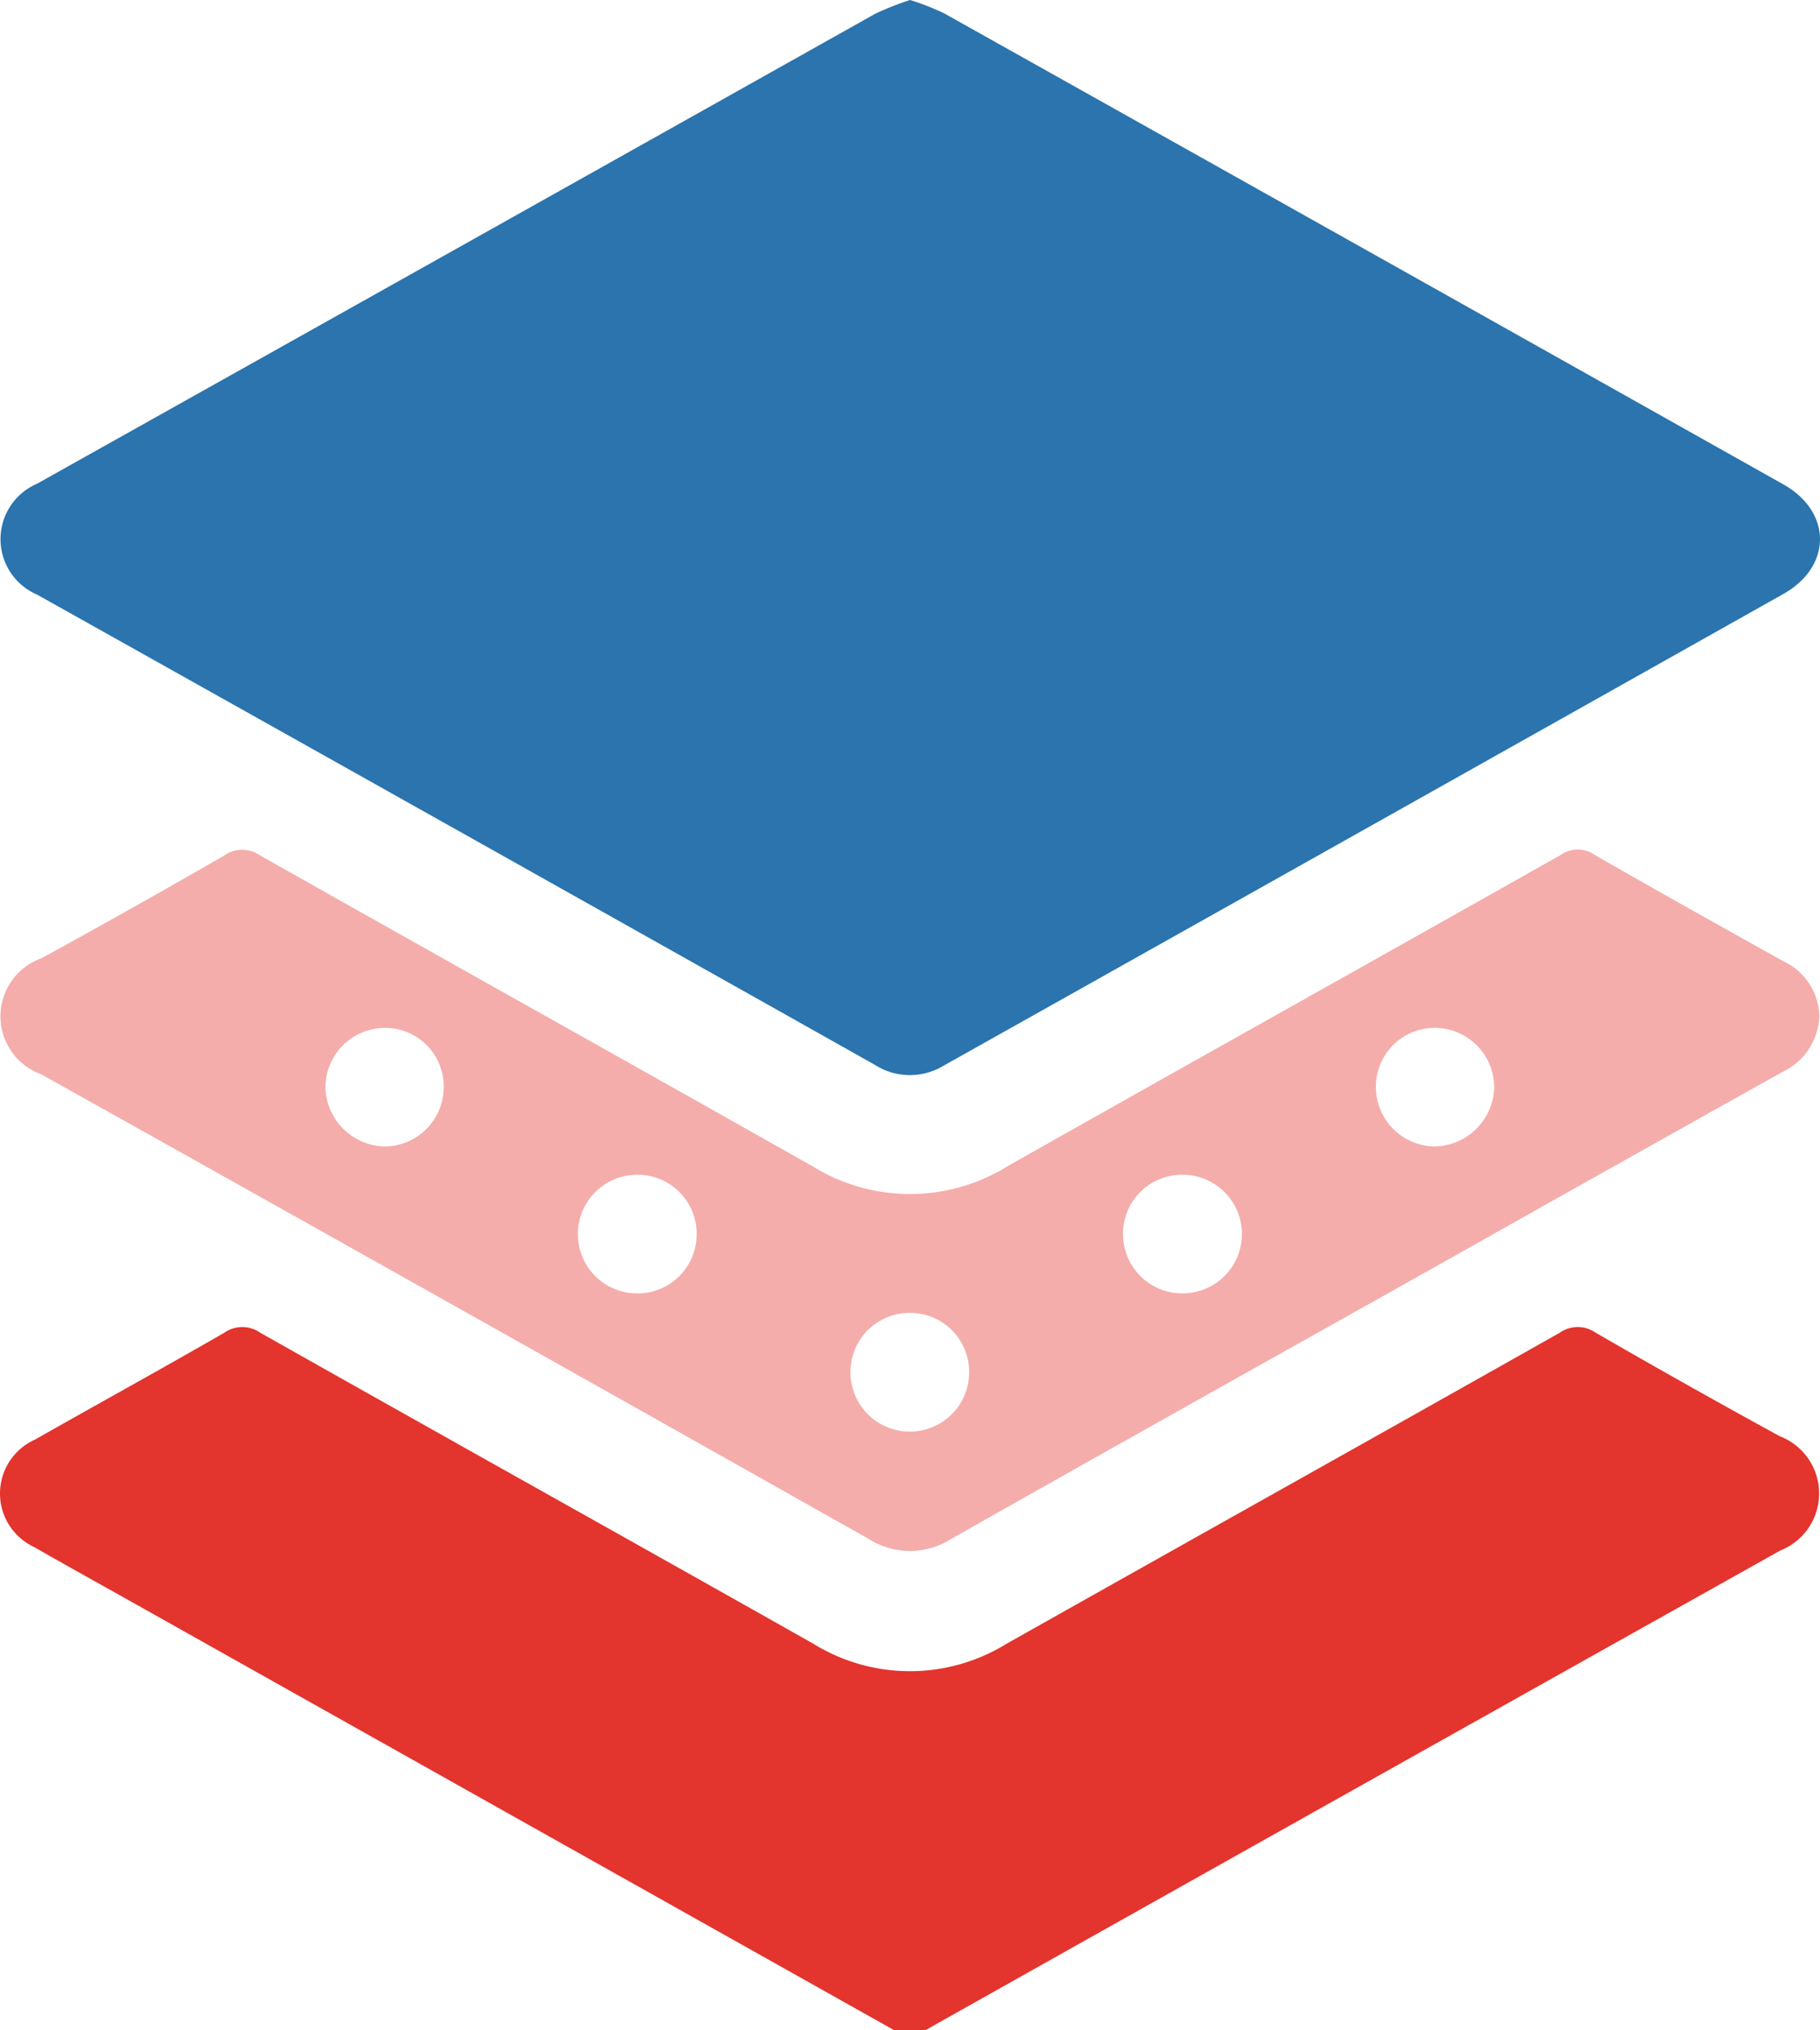
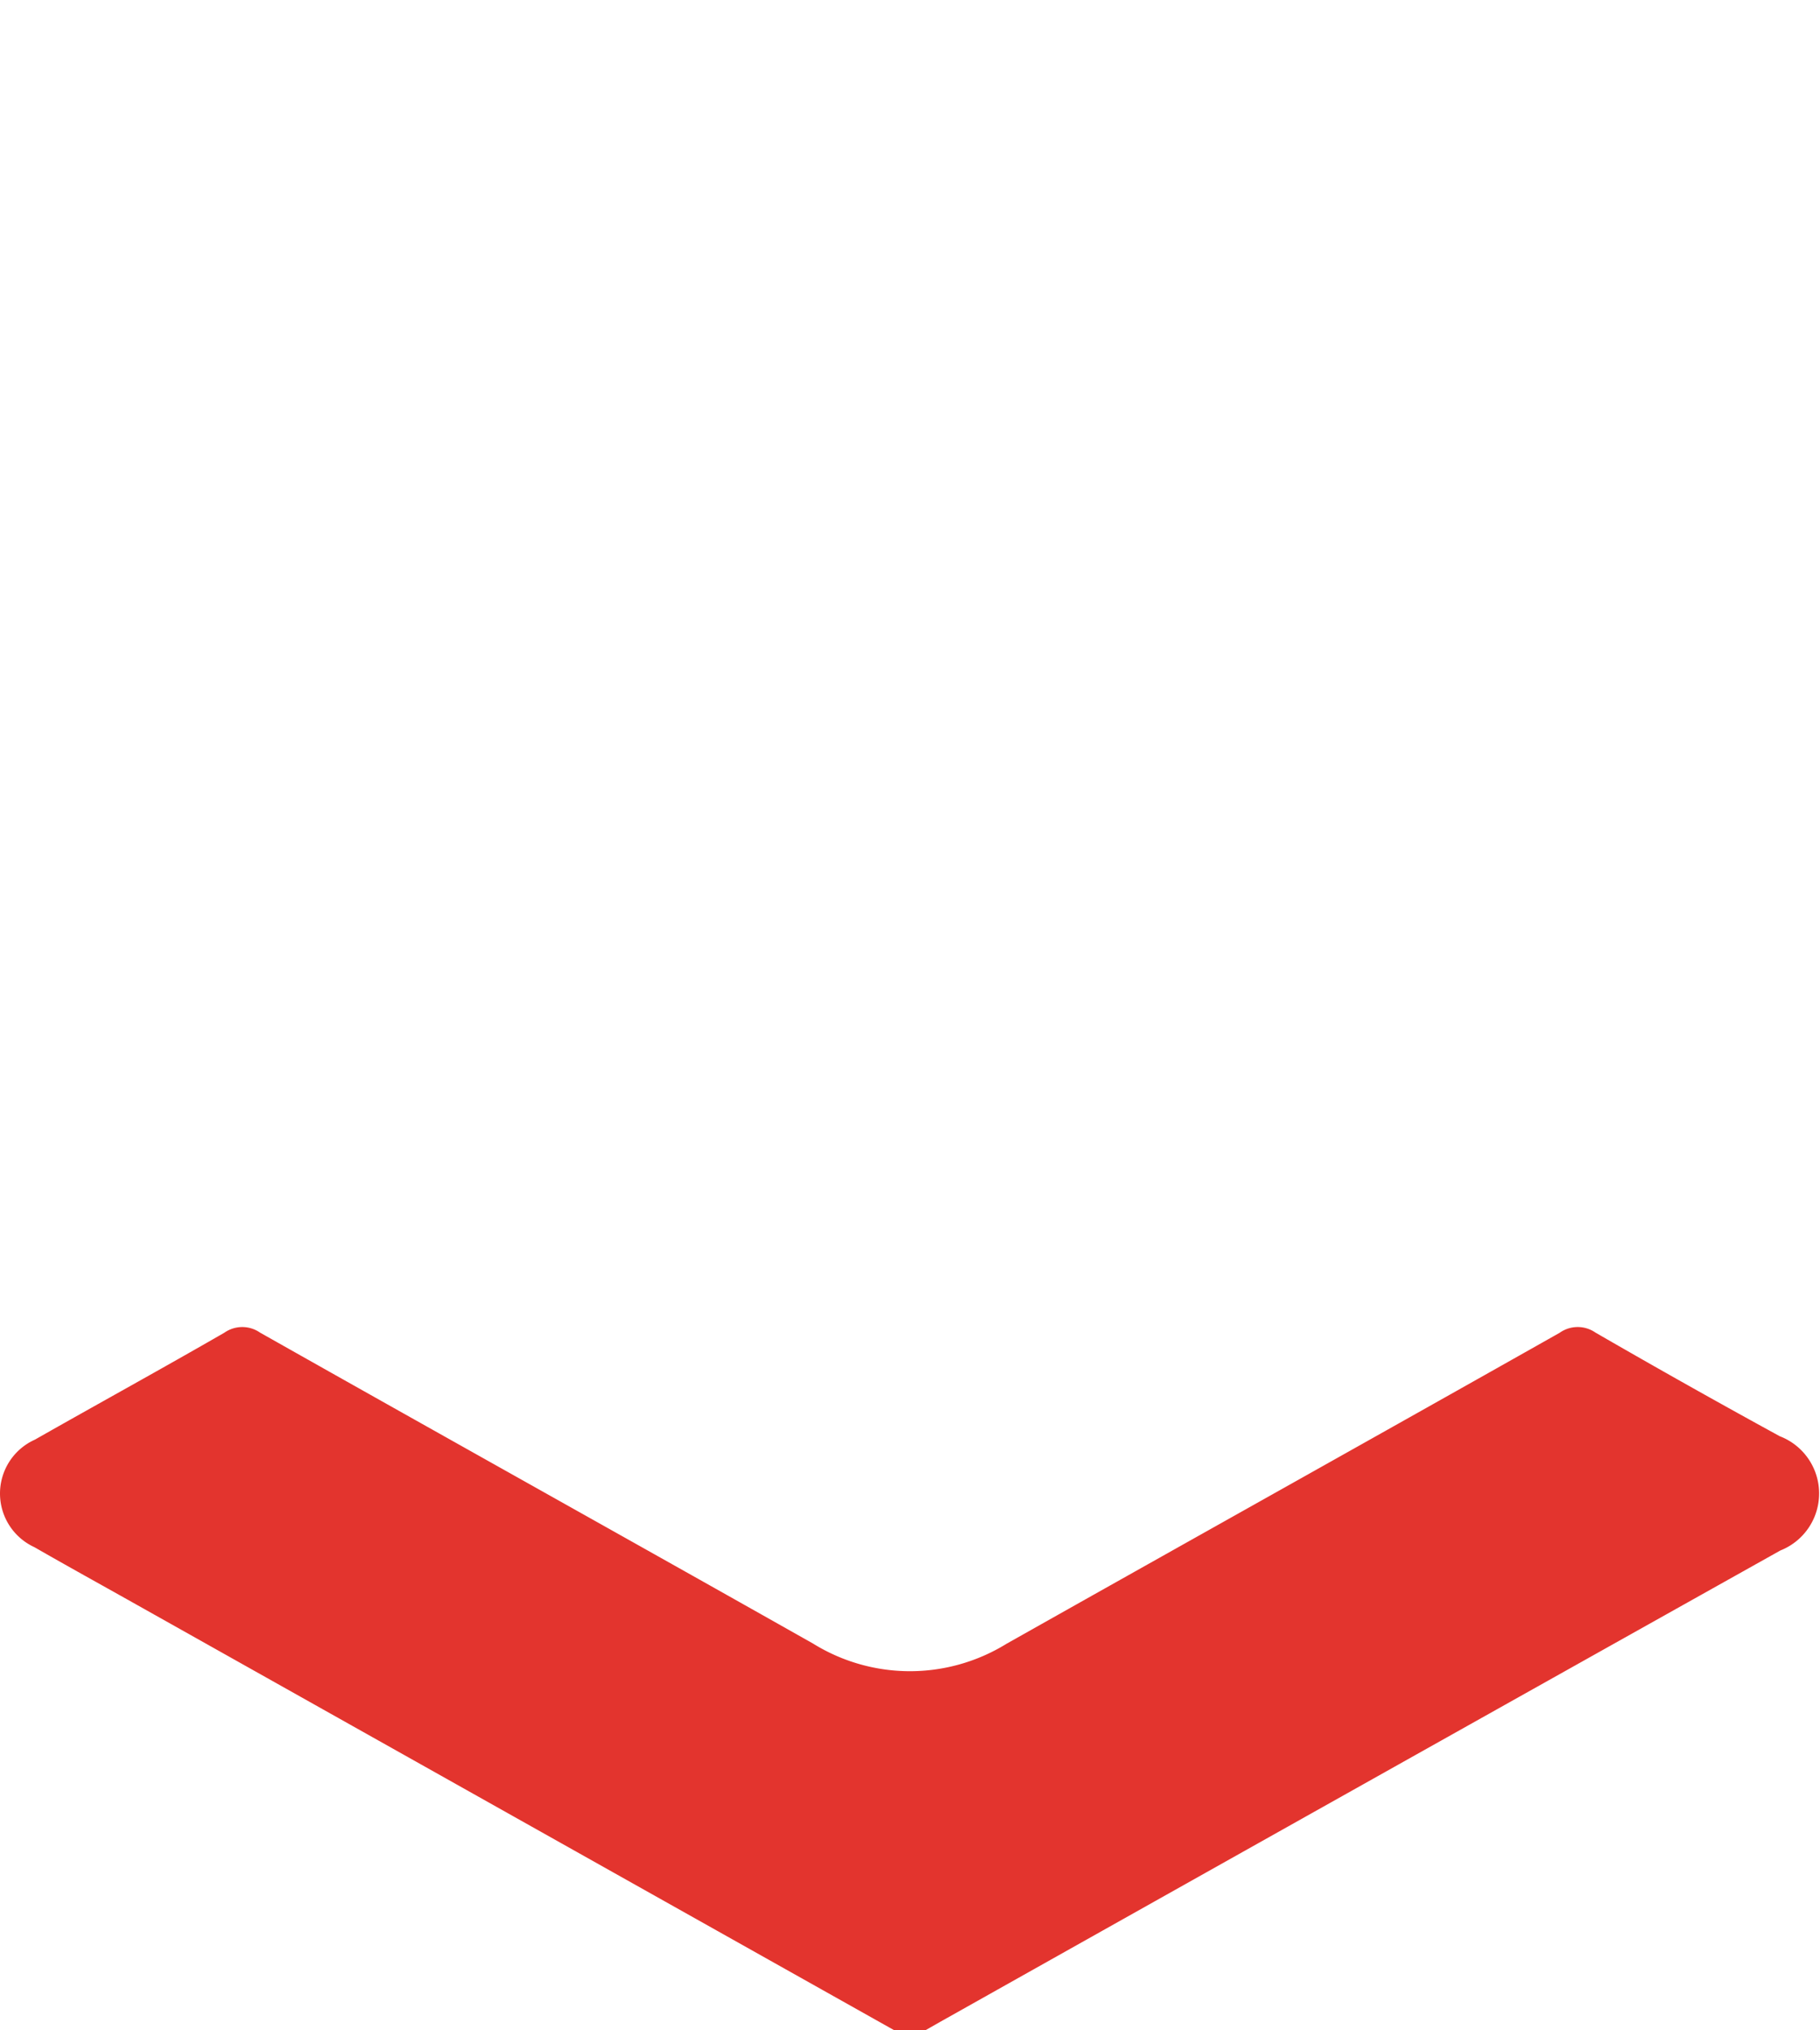
<svg xmlns="http://www.w3.org/2000/svg" viewBox="0 0 89.665 100">
  <title>Hình 14_Quản lý bán hàng (9)</title>
  <g id="Layer_2" data-name="Layer 2">
    <g id="Layer_1-2" data-name="Layer 1">
      <g id="Hình_14_Quản_lý_bán_hàng" data-name="Hình 14_Quản lý bán hàng">
        <path d="M44.044,100Q25.288,89.467,6.532,78.933c-1.613-.906-3.234-1.8-4.838-2.722a2.908,2.908,0,0,1,.027-5.297C4.825,69.151,7.956,67.432,11.05,65.649a1.537,1.537,0,0,1,1.763-.006C21.886,70.767,30.989,75.84,40.063,80.964a9.057,9.057,0,0,0,9.523.007c9.079-5.115,18.177-10.196,27.251-15.319A1.536,1.536,0,0,1,78.601,65.64q4.511,2.607,9.083,5.107a3.02,3.02,0,0,1,.027,5.628Q67.147,87.89,46.6,99.436c-.333.187-.664.376-.996.564Z" transform="translate(0)" fill="#e3342e" />
-         <path d="M44.837,0a12.804,12.804,0,0,1,1.659.647Q67.185,12.236,87.855,23.857c2.411,1.356,2.413,4.045.004,5.401q-20.668,11.625-41.351,23.224a3.207,3.207,0,0,1-3.405-.028Q22.477,40.852,1.829,29.291a2.972,2.972,0,0,1-.003-5.464Q22.474,12.266,43.11.683A13.69,13.69,0,0,1,44.837,0Z" transform="translate(0)" fill="#2b74ad" />
-         <path d="M89.632,50.058A3.154,3.154,0,0,1,87.827,52.797q-8.332,4.654-16.647,9.34c-8.096,4.544-16.202,9.071-24.281,13.646a3.785,3.785,0,0,1-4.107.019q-20.36-11.48-40.763-22.885a3.035,3.035,0,0,1,.018-5.717q4.526-2.48,8.999-5.057A1.529,1.529,0,0,1,12.797,42.126c9.072,5.127,18.173,10.202,27.245,15.33a9.116,9.116,0,0,0,9.61-.019c9.073-5.125,18.172-10.205,27.246-15.329a1.458,1.458,0,0,1,1.667.002c3.095,1.781,6.214,3.521,9.333,5.259A3.058,3.058,0,0,1,89.632,50.058ZM34.32,60.765a2.901,2.901,0,0,0-2.899-2.898,2.922,2.922,0,1,0,.04,5.843A2.907,2.907,0,0,0,34.32,60.765Zm21.008.023a2.914,2.914,0,0,0,2.883,2.921,2.922,2.922,0,1,0-.006-5.843A2.904,2.904,0,0,0,55.328,60.788ZM44.854,64.671a2.914,2.914,0,0,0-2.954,2.85,2.924,2.924,0,1,0,5.847.058A2.907,2.907,0,0,0,44.854,64.671ZM18.969,56.473a2.928,2.928,0,0,0,2.892-2.944,2.885,2.885,0,0,0-2.914-2.897A2.941,2.941,0,0,0,16.032,53.552,2.988,2.988,0,0,0,18.969,56.473ZM67.788,53.468a2.928,2.928,0,0,0,2.83,3.003,2.985,2.985,0,0,0,2.996-2.858A2.932,2.932,0,0,0,70.764,50.633,2.89,2.89,0,0,0,67.788,53.468Z" transform="translate(0)" fill="#e3342e" opacity="0.4" />
      </g>
    </g>
  </g>
</svg>